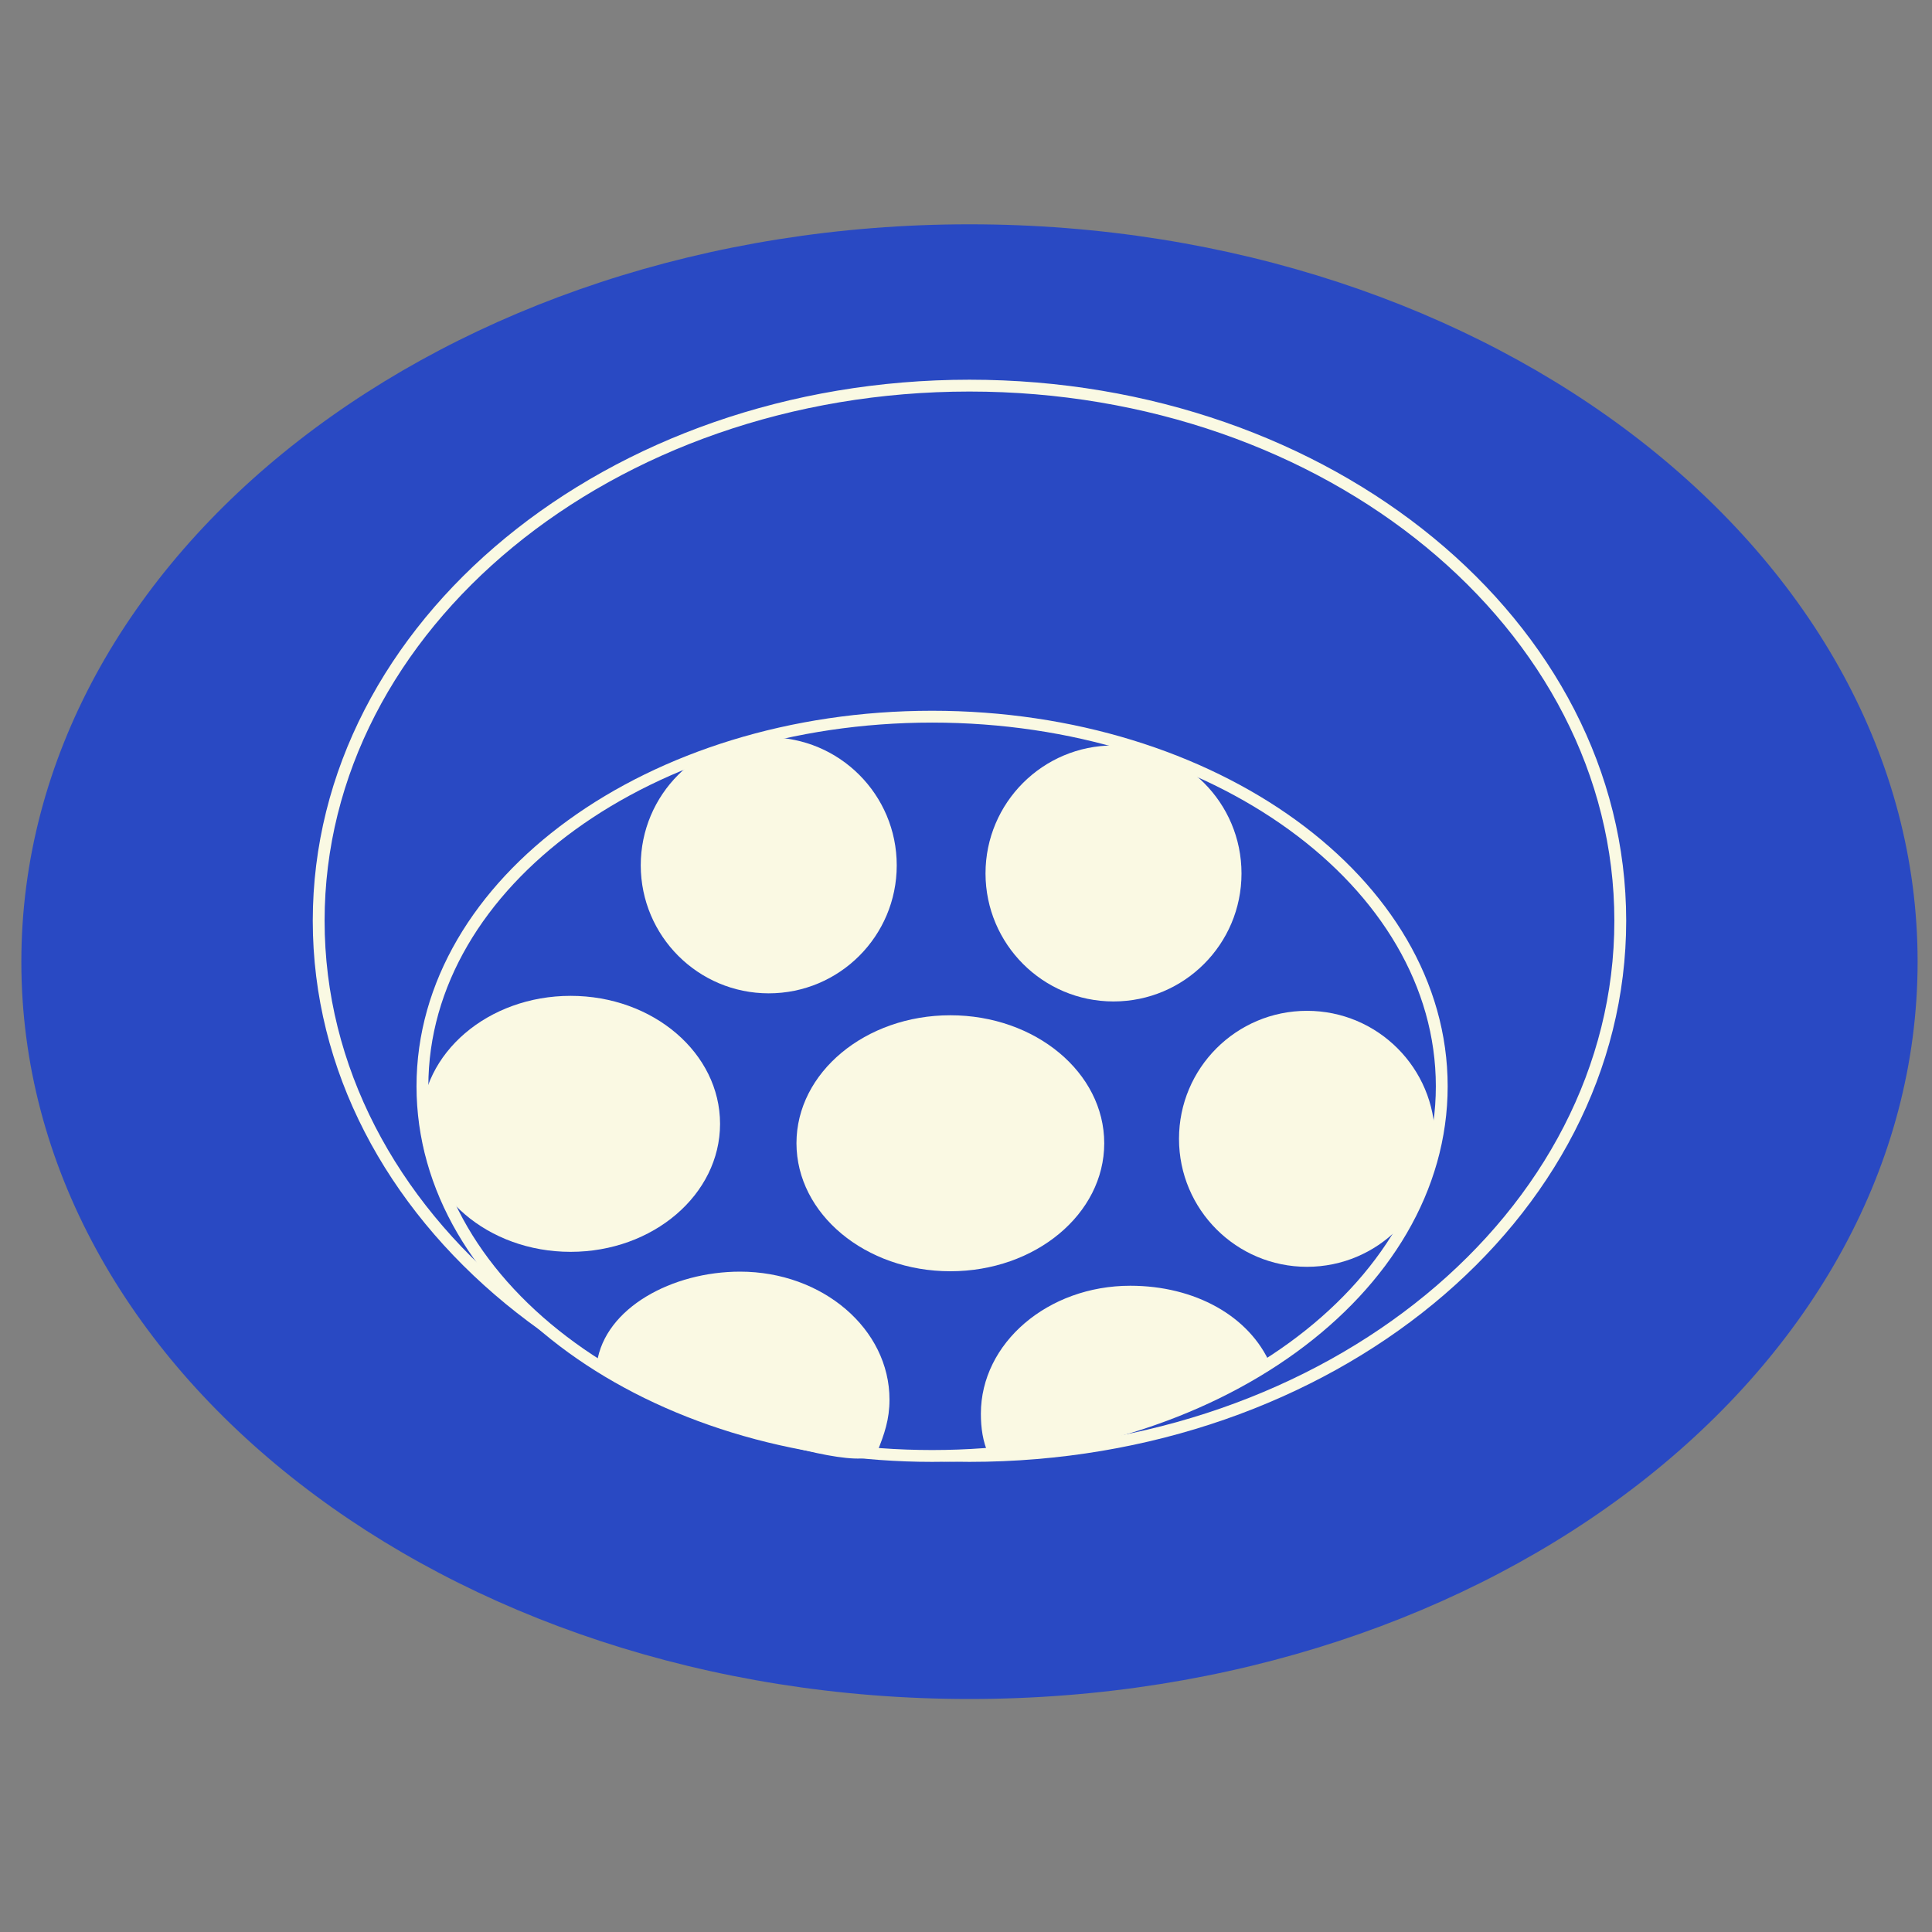
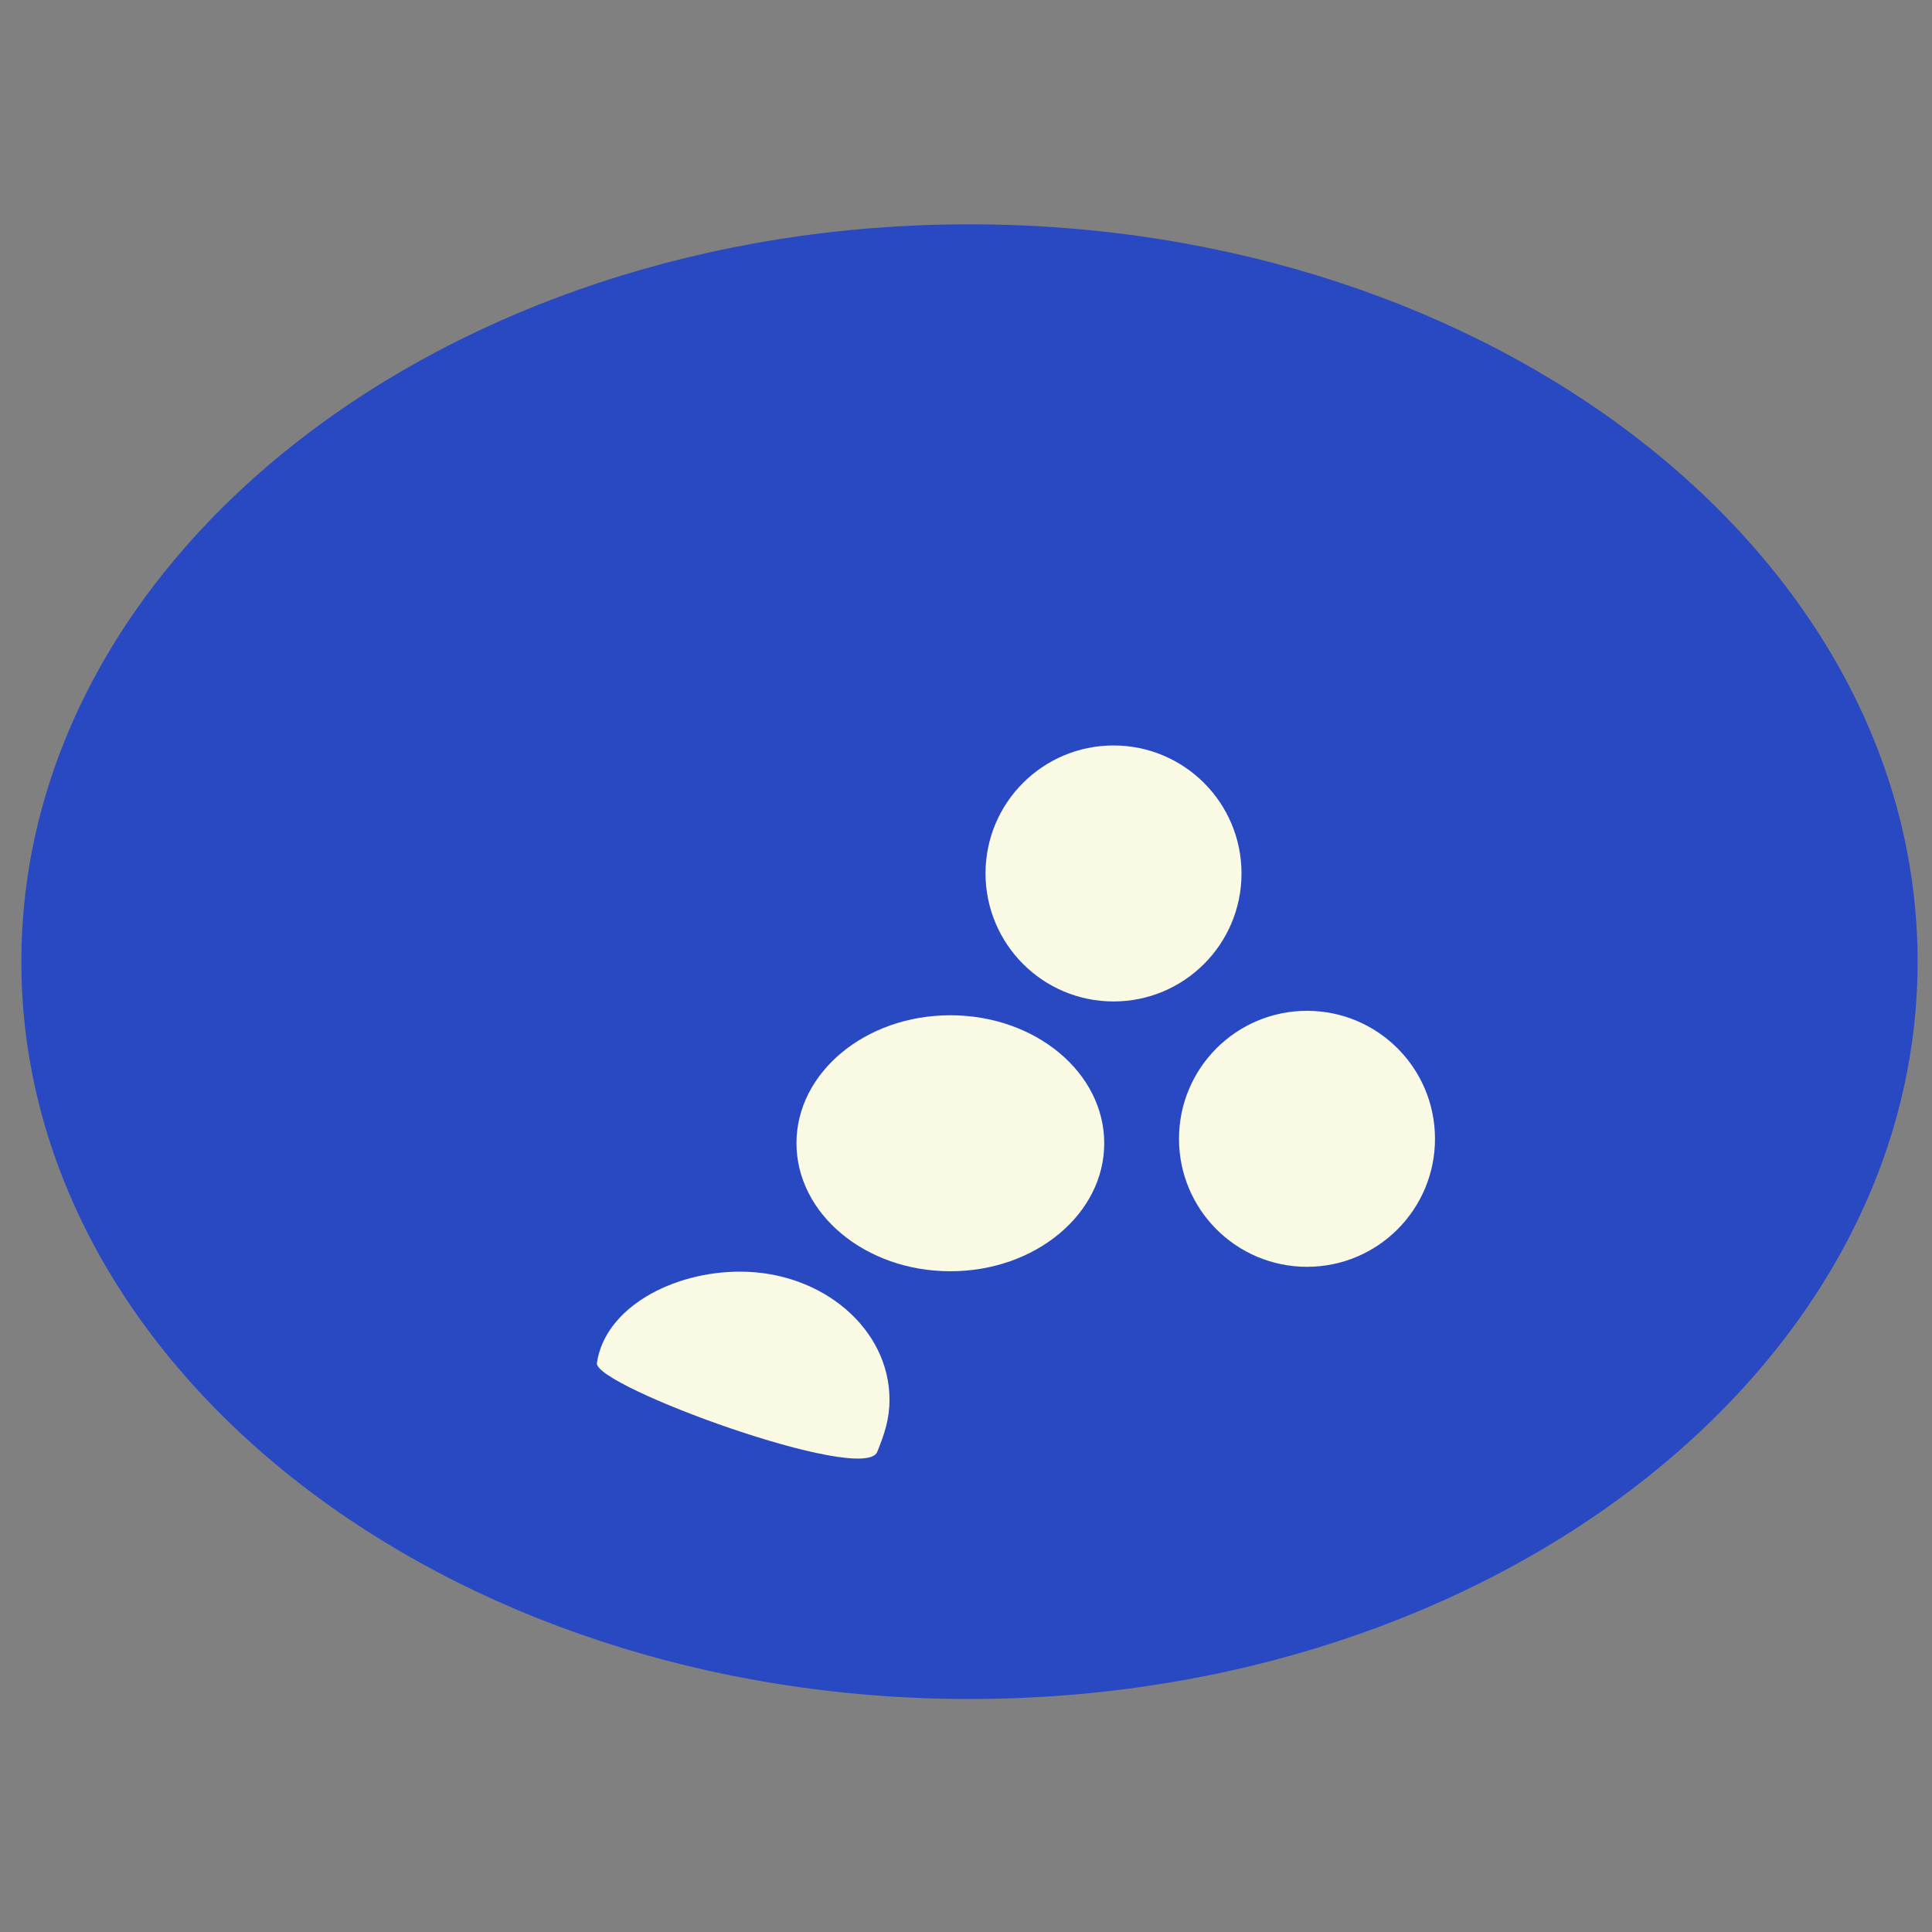
<svg xmlns="http://www.w3.org/2000/svg" xml:space="preserve" style="enable-background:new 0 0 200 200;" viewBox="0 0 200 200" y="0px" x="0px" id="Laag_1" version="1.1">
  <rect x="0" y="0" width="200" height="200" fill="#808080" stroke="none" />
  <style type="text/css">
	.st0{fill:#2949C3;}
	.st1{fill:none;stroke:#FAF9E3;stroke-width:1.225;}
	.st2{fill:#FAF9E3;}
</style>
  <g>
    <path d="M100.36,175.88c54.21,0,98.15-34.17,98.15-76.33c0-42.16-43.94-76.33-98.15-76.33S2.21,57.4,2.21,99.56   C2.21,141.71,46.15,175.88,100.36,175.88" class="st0" />
    <path d="M100.36,150.72c37.21,0,67.37-24.8,67.37-55.4c0-30.6-30.16-55.4-67.37-55.4s-67.37,24.8-67.37,55.4   C32.99,125.91,63.15,150.72,100.36,150.72" class="st0" />
-     <path d="M100.36,150.72c37.21,0,67.37-24.8,67.37-55.4c0-30.6-30.16-55.4-67.37-55.4s-67.37,24.8-67.37,55.4   C32.99,125.91,63.15,150.72,100.36,150.72z" class="st1" />
    <path d="M96.49,150.72c29.14,0,52.76-17.13,52.76-38.27c0-21.13-23.62-38.26-52.76-38.26s-52.76,17.13-52.76,38.26   C43.73,133.58,67.35,150.72,96.49,150.72" class="st0" />
-     <path d="M96.49,150.72c29.14,0,52.76-17.13,52.76-38.27c0-21.13-23.62-38.26-52.76-38.26s-52.76,17.13-52.76,38.26   C43.73,133.58,67.35,150.72,96.49,150.72z" class="st1" />
    <path d="M98.38,131.6c8.8,0,15.93-5.93,15.93-13.25c0-7.32-7.13-13.25-15.93-13.25c-8.8,0-15.93,5.93-15.93,13.25   C82.46,125.67,89.59,131.6,98.38,131.6" class="st2" />
-     <path d="M79.58,102.83c7.32,0,13.25-5.93,13.25-13.25c0-7.32-5.93-13.25-13.25-13.25c-7.32,0-13.25,5.93-13.25,13.25   C66.34,96.9,72.27,102.83,79.58,102.83" class="st2" />
-     <path d="M59.07,129.59c8.54,0,15.47-5.93,15.47-13.25c0-7.32-6.92-13.25-15.47-13.25s-15.47,5.93-15.47,13.25   C43.6,123.66,50.52,129.59,59.07,129.59" class="st2" />
    <path d="M135.3,131.14c7.32,0,13.25-5.93,13.25-13.25c0-7.32-5.93-13.25-13.25-13.25c-7.32,0-13.25,5.93-13.25,13.25   C122.05,125.21,127.98,131.14,135.3,131.14" class="st2" />
    <path d="M115.27,103.67c7.32,0,13.25-5.93,13.25-13.25c0-7.32-5.93-13.25-13.25-13.25c-7.32,0-13.25,5.93-13.25,13.25   C102.03,97.74,107.96,103.67,115.27,103.67" class="st2" />
-     <path d="M131.53,141.28c-2.18-5.06-7.86-8.18-14.52-8.18c-8.54,0-15.47,5.93-15.47,13.25c0,1.46,0.2,2.9,0.79,4.19   C103.79,153.72,132.14,142.71,131.53,141.28" class="st2" />
    <path d="M90.81,150.3c0.74-1.84,1.27-3.36,1.27-5.41c0-7.32-6.93-13.25-15.47-13.25c-7,0-13.98,3.73-14.82,9.46   C61.44,143.47,89.44,153.72,90.81,150.3" class="st2" />
  </g>
</svg>